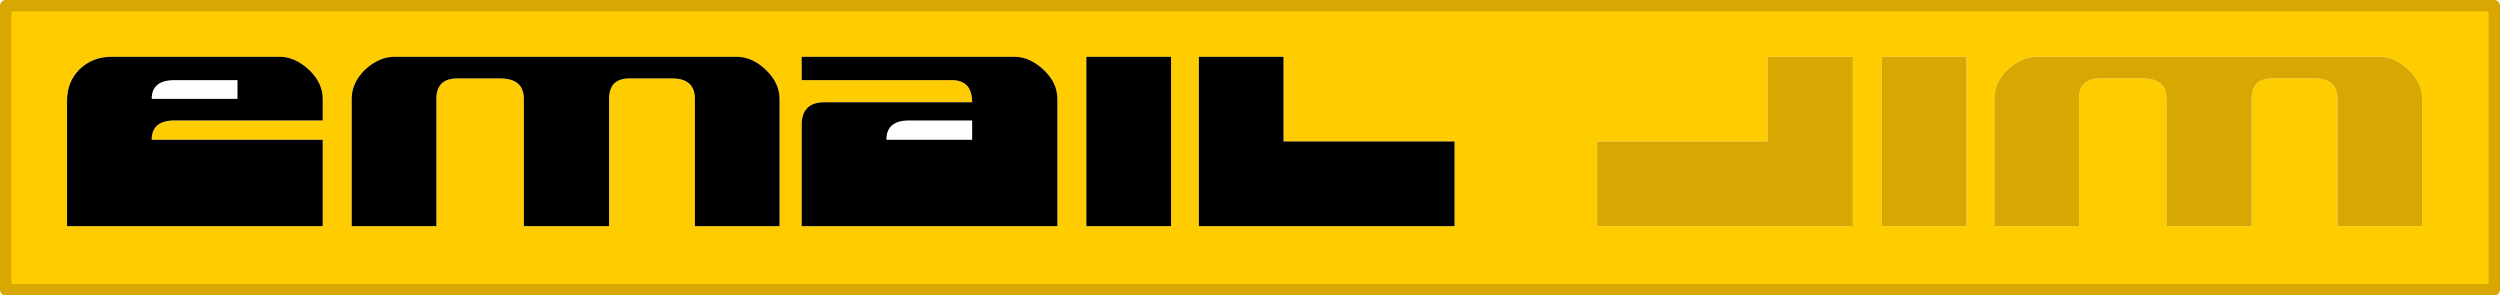
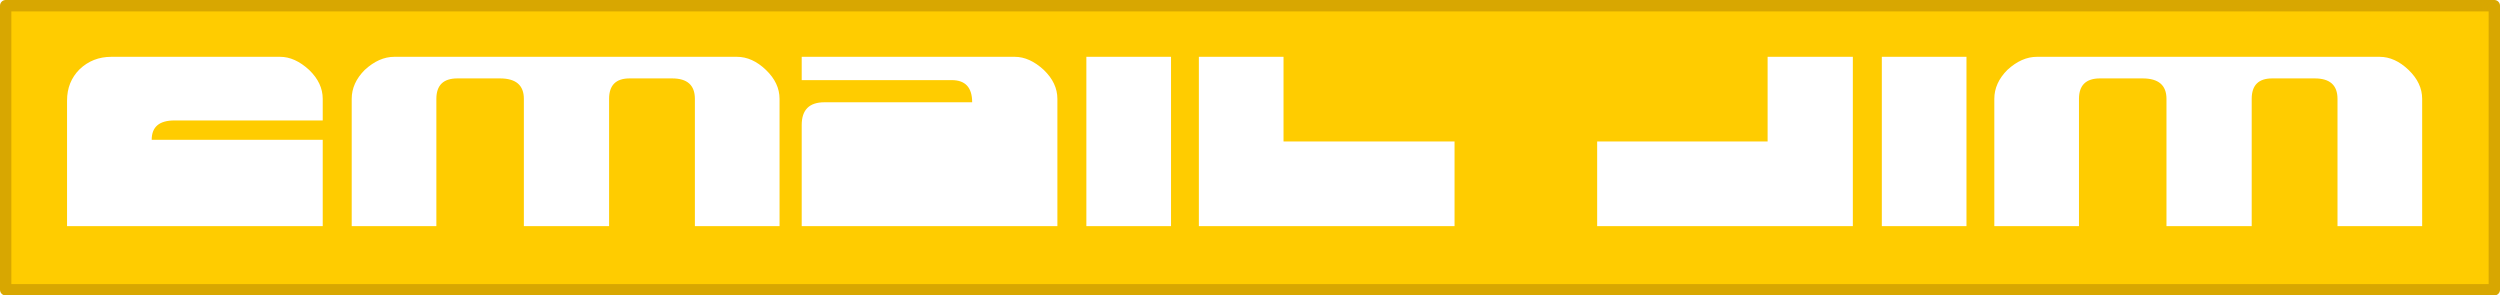
<svg xmlns="http://www.w3.org/2000/svg" height="26.0px" width="220.0px">
  <g transform="matrix(1.0, 0.0, 0.0, 1.0, 109.5, 12.45)">
    <path d="M53.55 -7.45 L46.05 -7.45 46.05 0.0 31.05 0.0 31.05 7.45 53.55 7.45 53.55 -7.45 M73.45 -3.75 Q73.45 -5.55 75.3 -5.55 L79.05 -5.55 Q81.15 -5.55 81.15 -3.75 L81.15 7.45 88.65 7.45 88.65 -3.75 Q88.65 -5.55 90.45 -5.55 L94.2 -5.55 Q96.2 -5.55 96.2 -3.75 L96.2 7.45 103.65 7.45 103.65 -3.75 Q103.65 -5.15 102.45 -6.3 101.25 -7.45 99.9 -7.45 L69.75 -7.45 Q68.4 -7.45 67.15 -6.3 66.0 -5.15 66.0 -3.75 L66.0 7.45 73.45 7.45 73.45 -3.75 M63.55 -7.45 L56.1 -7.45 56.1 7.45 63.55 7.45 63.55 -7.45 M18.5 0.0 L3.45 0.0 3.45 -7.45 -4.0 -7.45 -4.0 7.45 18.5 7.45 18.5 0.0 M110.0 13.05 L-109.0 13.05 -109.0 -11.95 110.0 -11.95 110.0 13.05 M-102.5 -6.35 Q-103.6 -5.25 -103.6 -3.6 L-103.6 7.45 -81.1 7.45 -81.1 -0.15 -96.15 -0.15 Q-96.15 -1.85 -94.15 -1.85 L-81.1 -1.85 -81.1 -3.75 Q-81.1 -5.15 -82.3 -6.3 -83.55 -7.45 -84.85 -7.45 L-99.7 -7.45 Q-101.35 -7.45 -102.5 -6.35 M-38.95 -7.45 L-38.95 -5.4 -25.75 -5.4 Q-23.95 -5.4 -23.95 -3.45 L-36.95 -3.45 Q-38.95 -3.45 -38.95 -1.45 L-38.95 7.45 -16.45 7.45 -16.45 -3.75 Q-16.45 -5.15 -17.65 -6.3 -18.9 -7.45 -20.2 -7.45 L-38.95 -7.45 M-74.8 -7.45 Q-76.15 -7.45 -77.4 -6.3 -78.55 -5.15 -78.55 -3.75 L-78.55 7.45 -71.1 7.45 -71.1 -3.75 Q-71.1 -5.55 -69.25 -5.55 L-65.5 -5.55 Q-63.4 -5.55 -63.4 -3.75 L-63.4 7.45 -55.9 7.45 -55.9 -3.75 Q-55.9 -5.55 -54.1 -5.55 L-50.35 -5.55 Q-48.35 -5.55 -48.35 -3.75 L-48.35 7.45 -40.9 7.45 -40.9 -3.75 Q-40.9 -5.15 -42.1 -6.3 -43.3 -7.45 -44.65 -7.45 L-74.8 -7.45 M-6.45 -7.45 L-13.9 -7.45 -13.9 7.45 -6.45 7.45 -6.45 -7.45" fill="#ffcc00" fill-rule="evenodd" stroke="none" />
-     <path d="M63.55 -7.45 L63.55 7.45 56.1 7.45 56.1 -7.45 63.55 -7.45 M73.45 -3.75 L73.45 7.45 66.0 7.45 66.0 -3.75 Q66.0 -5.15 67.15 -6.3 68.4 -7.45 69.75 -7.45 L99.9 -7.45 Q101.25 -7.45 102.45 -6.3 103.65 -5.15 103.65 -3.75 L103.65 7.45 96.2 7.45 96.2 -3.75 Q96.2 -5.55 94.2 -5.55 L90.45 -5.55 Q88.65 -5.55 88.65 -3.75 L88.65 7.45 81.15 7.45 81.15 -3.75 Q81.15 -5.55 79.05 -5.55 L75.3 -5.55 Q73.45 -5.55 73.45 -3.75 M53.55 -7.45 L53.55 7.45 31.05 7.45 31.05 0.0 46.05 0.0 46.05 -7.45 53.55 -7.45" fill="#d8a701" fill-rule="evenodd" stroke="none" />
-     <path d="M18.5 0.0 L18.5 7.45 -4.0 7.45 -4.0 -7.45 3.45 -7.45 3.45 0.0 18.5 0.0 M-102.5 -6.35 Q-101.35 -7.45 -99.7 -7.45 L-84.85 -7.45 Q-83.55 -7.45 -82.3 -6.3 -81.1 -5.15 -81.1 -3.75 L-81.1 -1.85 -94.15 -1.85 Q-96.15 -1.85 -96.15 -0.15 L-81.1 -0.15 -81.1 7.45 -103.6 7.45 -103.6 -3.6 Q-103.6 -5.25 -102.5 -6.35 M-96.15 -3.75 L-88.6 -3.75 -88.6 -5.4 -94.15 -5.4 Q-96.15 -5.4 -96.15 -3.75 M-74.8 -7.45 L-44.65 -7.45 Q-43.3 -7.45 -42.1 -6.3 -40.9 -5.15 -40.9 -3.75 L-40.9 7.45 -48.35 7.45 -48.35 -3.75 Q-48.35 -5.55 -50.35 -5.55 L-54.1 -5.55 Q-55.9 -5.55 -55.9 -3.75 L-55.9 7.45 -63.4 7.45 -63.4 -3.75 Q-63.4 -5.55 -65.5 -5.55 L-69.25 -5.55 Q-71.1 -5.55 -71.1 -3.75 L-71.1 7.45 -78.55 7.45 -78.55 -3.75 Q-78.55 -5.15 -77.4 -6.3 -76.15 -7.45 -74.8 -7.45 M-38.95 -7.45 L-20.2 -7.45 Q-18.9 -7.45 -17.65 -6.3 -16.45 -5.15 -16.45 -3.75 L-16.45 7.45 -38.95 7.45 -38.95 -1.45 Q-38.95 -3.45 -36.95 -3.45 L-23.95 -3.45 Q-23.95 -5.4 -25.75 -5.4 L-38.95 -5.4 -38.95 -7.45 M-29.5 -1.85 Q-31.5 -1.85 -31.5 -0.15 L-23.95 -0.15 -23.95 -1.85 -29.5 -1.85 M-6.45 -7.45 L-6.45 7.45 -13.9 7.45 -13.9 -7.45 -6.45 -7.45" fill="#000000" fill-rule="evenodd" stroke="none" />
    <path d="M110.0 13.05 L-109.0 13.05 -109.0 -11.95 110.0 -11.95 110.0 13.05 Z" fill="none" stroke="#d8a701" stroke-linecap="round" stroke-linejoin="round" stroke-width="1.0" />
  </g>
</svg>